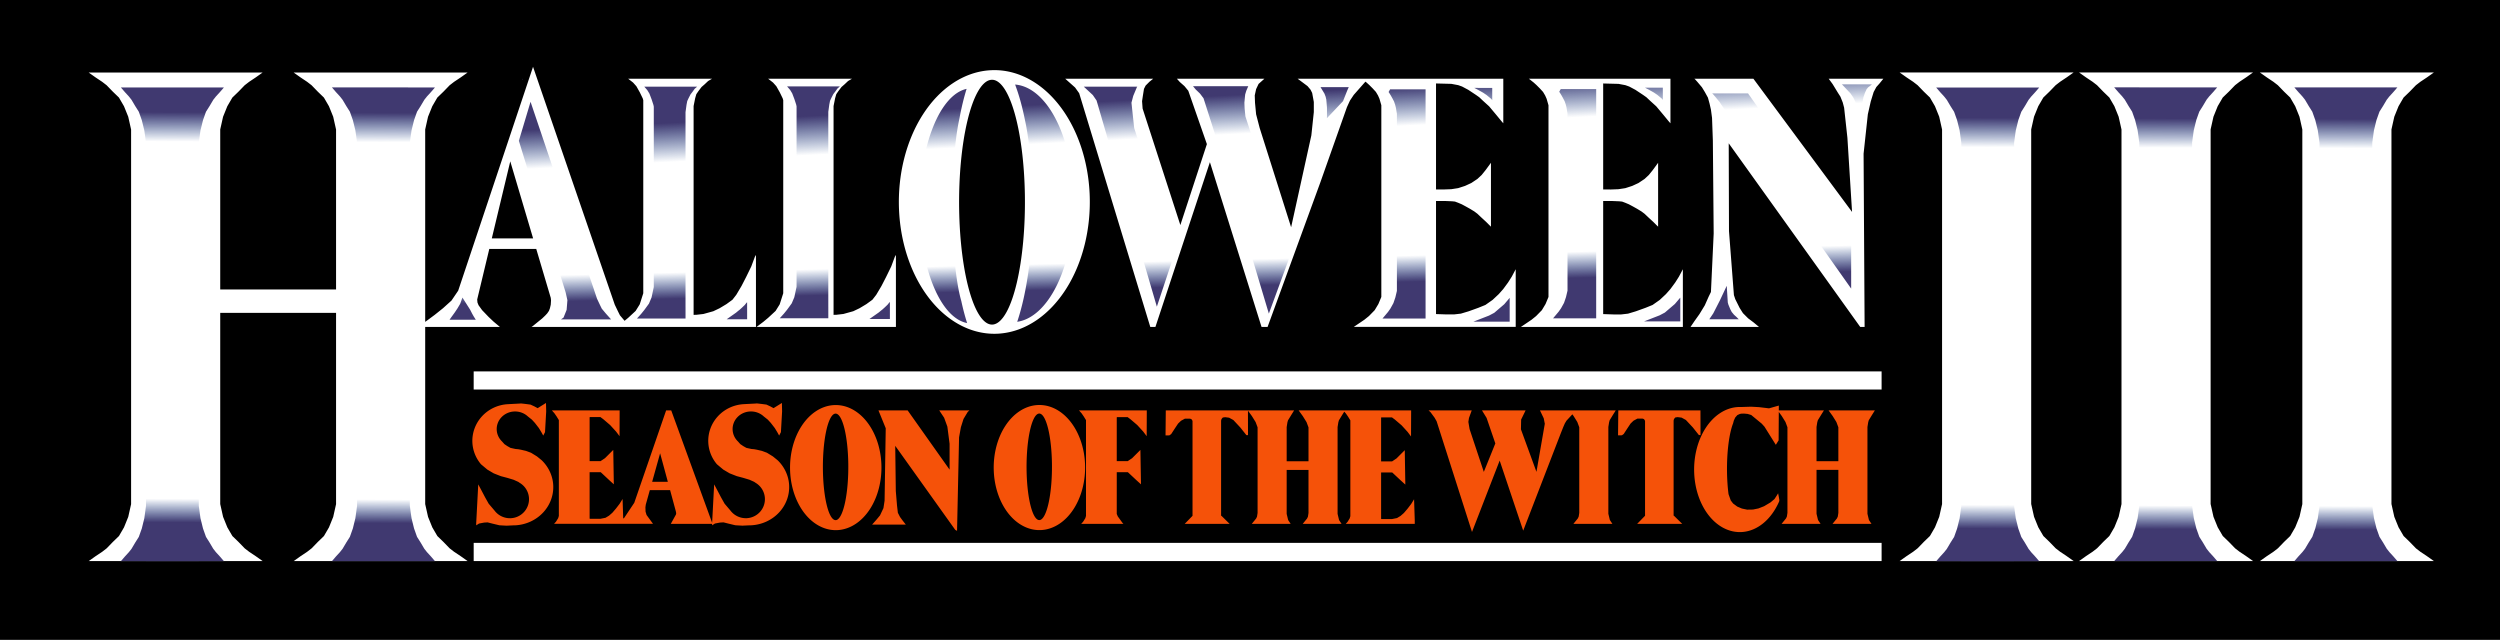
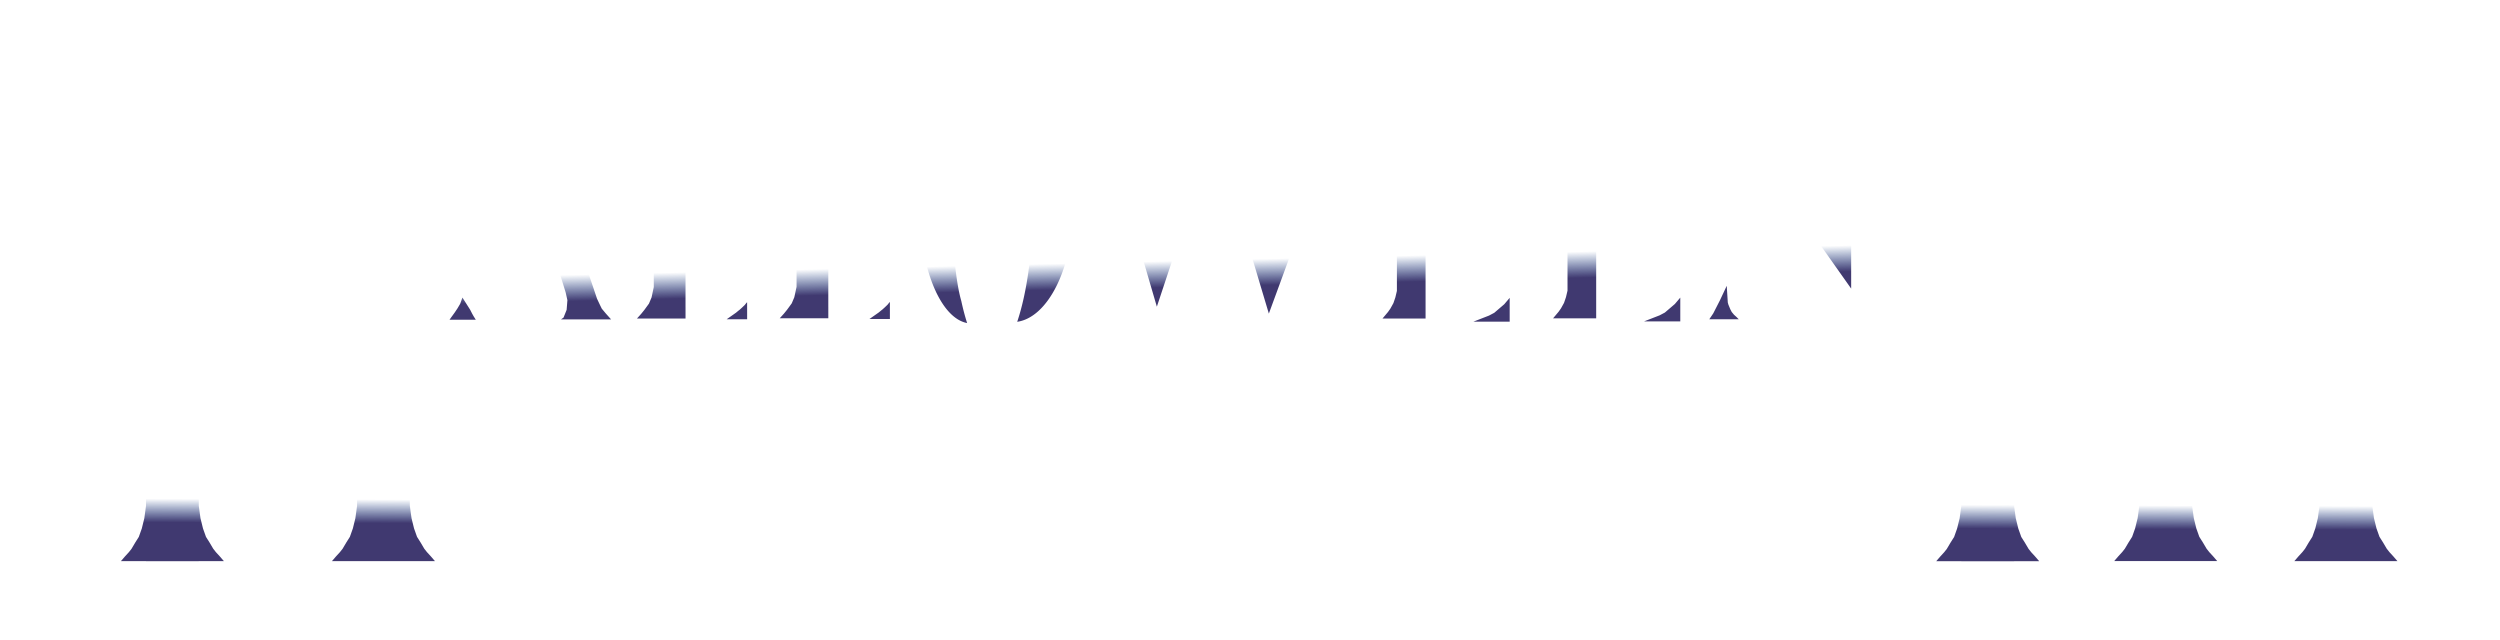
<svg xmlns="http://www.w3.org/2000/svg" xmlns:ns1="http://www.inkscape.org/namespaces/inkscape" xmlns:ns2="http://sodipodi.sourceforge.net/DTD/sodipodi-0.dtd" xmlns:xlink="http://www.w3.org/1999/xlink" width="409.35mm" height="104.77mm" viewBox="0 0 409.35 104.77" version="1.1" id="svg5" xml:space="preserve" ns1:version="1.2.2 (732a01da63, 2022-12-09)" ns2:docname="Halloween_3_logo.svg">
  <ns2:namedview id="namedview7" pagecolor="#ffffff" bordercolor="#000000" borderopacity="0.25" ns1:showpageshadow="2" ns1:pageopacity="0.0" ns1:pagecheckerboard="0" ns1:deskcolor="#d1d1d1" ns1:document-units="mm" showgrid="false" ns1:zoom="0.5" ns1:cx="541" ns1:cy="520" ns1:window-width="1920" ns1:window-height="1009" ns1:window-x="-8" ns1:window-y="-8" ns1:window-maximized="1" ns1:current-layer="layer1" />
  <defs id="defs2">
    <linearGradient ns1:collect="always" xlink:href="#linearGradient13934" id="linearGradient13936" x1="-69.438" y1="-251.25" x2="-69.764" y2="-265.366" gradientUnits="userSpaceOnUse" gradientTransform="translate(24.629,17.205)" />
    <linearGradient ns1:collect="always" id="linearGradient13934">
      <stop style="stop-color:#403970;stop-opacity:1;" offset="0.254" id="stop13930" />
      <stop style="stop-color:#123a83;stop-opacity:0;" offset="0.559" id="stop13932" />
    </linearGradient>
    <linearGradient ns1:collect="always" xlink:href="#linearGradient17392" id="linearGradient17394" x1="-59.67" y1="-291.073" x2="-58.025" y2="-257.743" gradientUnits="userSpaceOnUse" gradientTransform="translate(24.629,17.205)" />
    <linearGradient ns1:collect="always" id="linearGradient17392">
      <stop style="stop-color:#403970;stop-opacity:1;" offset="0.235" id="stop17388" />
      <stop style="stop-color:#123a83;stop-opacity:0;" offset="0.427" id="stop17390" />
    </linearGradient>
    <linearGradient ns1:collect="always" xlink:href="#linearGradient5265" id="linearGradient5267" x1="-124.571" y1="-211.521" x2="-124.495" y2="-233.971" gradientUnits="userSpaceOnUse" gradientTransform="translate(24.629,17.205)" />
    <linearGradient ns1:collect="always" id="linearGradient5265">
      <stop style="stop-color:#403970;stop-opacity:1;" offset="0.336" id="stop5261" />
      <stop style="stop-color:#123a83;stop-opacity:0;" offset="0.509" id="stop5263" />
    </linearGradient>
    <linearGradient ns1:collect="always" xlink:href="#linearGradient7575" id="linearGradient7577" x1="-124.947" y1="-289.232" x2="-125.027" y2="-263.515" gradientUnits="userSpaceOnUse" gradientTransform="translate(24.629,17.205)" />
    <linearGradient ns1:collect="always" id="linearGradient7575">
      <stop style="stop-color:#403970;stop-opacity:1;" offset="0.117" id="stop7571" />
      <stop style="stop-color:#123a83;stop-opacity:0;" offset="0.304" id="stop7573" />
    </linearGradient>
  </defs>
  <g ns1:label="Ebene 1" ns1:groupmode="layer" id="layer1" transform="translate(119.737,287.368)">
-     <path id="rect1274" style="fill:#000000;stroke-width:4.983;stroke-linecap:square;paint-order:stroke fill markers" d="m -148.166,-314.309 c -0.005,0 -0.009,0.004 -0.009,0.008 v 160.131 c 0,0.005 0.004,0.008 0.009,0.008 h 481.924 c 0.005,0 0.008,-0.004 0.008,-0.008 v -160.131 c 0,-0.005 -0.004,-0.008 -0.008,-0.008 z m 115.708,37.878 13.381,38.947 0.537,1.12 0.313,0.627 0.762,0.898 0.594,-0.495 1.209,-1.12 0.672,-1.074 0.582,-1.823 v -31.61 l -0.085,-0.291 -0.475,-0.982 -0.57,-1.013 -0.538,-0.602 -0.728,-0.57 -0.081,-0.054 h 13.732 l -0.636,0.371 -0.57,0.538 -0.507,0.443 -0.506,0.665 -0.348,0.507 -0.19,0.665 -0.256,1.279 v 34.19 l 0.448,-0.01 1.165,-0.134 1.612,-0.448 1.03,-0.492 1.119,-0.672 0.985,-0.717 0.627,-0.806 0.851,-1.434 0.762,-1.477 0.851,-1.747 0.582,-1.567 0.179,-0.308 v 11.79 H -16.614 -32.71 l 0.198,-0.13 0.963,-0.783 0.582,-0.47 0.492,-0.47 0.336,-0.359 0.291,-0.425 0.157,-0.425 0.134,-0.582 0.045,-0.716 -0.045,-0.403 -2.377,-8.014 h -7.685 l -1.984,8.283 0.044,0.492 0.179,0.448 0.582,0.806 1.074,1.12 0.806,0.761 1.036,0.869 h -12.235 v 29.003 l 0.468,2.093 0.695,1.72 0.827,1.422 0.992,0.959 1.025,1.058 0.728,0.562 1.091,0.728 1.121,0.795 h -6.947 -0.004 v 5.2e-4 h -5.17e-4 -14.592 -5.17e-4 v -5.2e-4 h -6.943 l 1.121,-0.795 1.091,-0.728 0.728,-0.562 1.025,-1.058 0.992,-0.959 0.827,-1.422 0.695,-1.72 0.465,-2.077 v -31.322 h -18.967 v 31.305 l 0.468,2.093 0.695,1.72 0.827,1.422 0.992,0.959 1.025,1.058 0.728,0.562 1.091,0.728 1.121,0.795 h -6.947 -0.004 v 5.1e-4 h -5.16e-4 -14.592 -5.17e-4 v -5.1e-4 h -6.943 l 1.121,-0.795 1.091,-0.728 0.728,-0.562 1.025,-1.058 0.992,-0.959 0.827,-1.422 0.695,-1.72 0.465,-2.077 v -61.342 l -0.468,-2.093 -0.695,-1.72 -0.827,-1.422 -0.992,-0.959 -1.025,-1.058 -0.728,-0.562 -1.091,-0.728 -1.121,-0.795 h 6.947 0.004 v -5.1e-4 h 5.17e-4 14.592 5.16e-4 v 5.1e-4 h 6.943 l -1.121,0.795 -1.091,0.728 -0.728,0.562 -1.025,1.058 -0.992,0.959 -0.827,1.422 -0.695,1.72 -0.465,2.077 v 26.2 h 18.967 v -26.184 l -0.468,-2.093 -0.695,-1.72 -0.827,-1.422 -0.992,-0.959 -1.025,-1.058 -0.728,-0.562 -1.091,-0.728 -1.121,-0.795 h 6.947 0.004 v -5.2e-4 h 5.17e-4 14.592 5.17e-4 v 5.2e-4 h 6.943 l -1.121,0.795 -1.091,0.728 -0.728,0.562 -1.025,1.058 -0.992,0.959 -0.827,1.422 -0.695,1.72 -0.465,2.077 v 31.507 l 0.362,-0.261 1.209,-0.896 1.344,-1.075 1.389,-1.254 1.1,-1.622 z m 75.628,0.545 a 15.634,21.586 0 0 1 15.511,20.257 15.634,21.586 0 0 1 -14.559,22.865 l -0.002,5.2e-4 -0.023,0.002 a 15.634,21.586 0 0 1 -0.027,0.003 v -5.2e-4 l -0.131,0.01 v 0.002 a 15.634,21.586 0 0 1 -16.471,-20.315 15.634,21.586 0 0 1 14.679,-22.785 15.634,21.586 0 0 1 1.022,-0.038 z m 155.09,0.383 h 5.1e-4 14.592 5.2e-4 v 5.1e-4 h 6.943 l -1.121,0.795 -1.091,0.728 -0.728,0.562 -1.025,1.058 -0.992,0.959 -0.827,1.422 -0.695,1.72 -0.465,2.077 v 61.342 l 0.468,2.093 0.695,1.72 0.827,1.422 0.992,0.959 1.025,1.058 0.728,0.562 1.091,0.728 1.121,0.795 h -6.947 -0.004 v 5.2e-4 h -5.2e-4 -14.592 -5.2e-4 v -5.2e-4 h -6.943 l 1.121,-0.795 1.091,-0.728 0.728,-0.562 1.025,-1.058 0.992,-0.959 0.827,-1.422 0.695,-1.72 0.465,-2.077 v -61.342 l -0.468,-2.093 -0.695,-1.72 -0.827,-1.422 -0.992,-0.959 -1.025,-1.058 -0.728,-0.562 -1.091,-0.728 -1.121,-0.795 h 6.947 0.004 z m 29.379,0 h 5.2e-4 14.592 5.2e-4 v 5.1e-4 h 6.943 l -1.121,0.795 -1.091,0.728 -0.728,0.562 -1.025,1.058 -0.992,0.959 -0.827,1.422 -0.695,1.72 -0.465,2.077 v 61.342 l 0.468,2.093 0.695,1.72 0.827,1.422 0.992,0.959 1.025,1.058 0.728,0.562 1.091,0.728 1.121,0.795 h -6.947 -0.004 v 5.2e-4 h -5.1e-4 -14.592 -5.1e-4 v -5.2e-4 h -6.943 l 1.121,-0.795 1.091,-0.728 0.728,-0.562 1.025,-1.058 0.992,-0.959 0.827,-1.422 0.695,-1.72 0.465,-2.077 v -61.342 l -0.468,-2.093 -0.695,-1.72 -0.827,-1.422 -0.992,-0.959 -1.025,-1.058 -0.728,-0.562 -1.091,-0.728 -1.121,-0.795 h 6.947 0.004 z m 29.61,0.004 h 5.2e-4 14.592 5.2e-4 v 5.2e-4 h 6.943 l -1.121,0.795 -1.091,0.728 -0.728,0.562 -1.025,1.058 -0.992,0.959 -0.827,1.422 -0.695,1.72 -0.465,2.077 v 61.342 l 0.468,2.093 0.695,1.72 0.827,1.422 0.992,0.959 1.025,1.058 0.728,0.562 1.091,0.728 1.121,0.795 h -6.947 -0.004 v 5.2e-4 h -5.2e-4 -14.592 -5.1e-4 v -5.2e-4 h -6.943 l 1.121,-0.795 1.091,-0.728 0.728,-0.562 1.025,-1.058 0.992,-0.959 0.827,-1.422 0.695,-1.72 0.465,-2.077 v -61.342 l -0.468,-2.093 -0.695,-1.72 -0.827,-1.422 -0.992,-0.959 -1.025,-1.058 -0.728,-0.562 -1.091,-0.728 -1.121,-0.795 h 6.947 0.004 z m -154.019,1.021 23.183,5.2e-4 v 7.298 l -0.298,-0.341 -0.886,-1.077 -1.14,-1.362 -1.013,-0.918 -0.602,-0.57 -0.538,-0.38 -1.266,-0.837 -1.008,-0.537 -0.627,-0.224 -1.12,-0.212 -2.519,-0.065 v 17.352 l 1.219,0.008 1.283,-0.048 1.124,-0.174 1.124,-0.364 1.029,-0.475 0.997,-0.665 0.697,-0.649 0.65,-0.808 0.872,-1.19 v 10.462 l -0.271,-0.263 -0.522,-0.522 -0.808,-0.744 -0.618,-0.586 -0.506,-0.38 -0.729,-0.443 -0.681,-0.38 -0.649,-0.348 -0.602,-0.253 -0.506,-0.19 -0.475,-0.048 -1.156,-0.048 h -1.472 v 18.516 l 1.662,0.056 h 1.298 l 1.108,-0.127 1.267,-0.38 1.583,-0.57 1.172,-0.475 1.172,-0.824 1.013,-0.95 0.729,-0.823 0.792,-1.077 0.602,-0.95 0.651,-1.223 v 9.442 h -26.515 l 1.107,-0.746 0.627,-0.425 0.75,-0.605 0.941,-0.963 0.605,-1.008 0.482,-1.158 v -31.386 l -0.306,-1.062 -0.238,-0.538 -0.348,-0.586 -0.522,-0.57 -0.554,-0.554 -0.45,-0.409 -0.187,-0.148 -0.253,0.286 -1.657,1.881 -0.627,0.941 -0.492,1.075 -4.351,12.307 -8.64,23.671 h -0.991 l -8.454,-26.977 -8.921,26.977 h -0.842 l -11.643,-38.262 -0.672,-0.941 -1.609,-1.433 h 14.399 l -0.61,0.492 -0.627,0.627 -0.269,0.537 -0.179,1.12 -0.134,0.896 0.089,1.209 6.18,19.077 4.344,-13.256 -3.045,-8.733 -0.627,-0.761 -0.761,-0.672 -0.481,-0.537 H 87.295 l -0.147,0.134 -0.806,0.717 -0.403,0.851 -0.224,1.03 0.044,1.209 0.179,1.881 0.582,2.239 5.15,16.256 3.314,-15.047 0.403,-3.806 v -1.657 l -0.269,-1.478 -0.269,-0.537 -0.492,-0.582 -1.075,-0.806 -0.547,-0.403 h 10.501 z m -97.201,0.004 H 19.763 l -0.636,0.371 -0.57,0.538 -0.507,0.443 -0.506,0.665 -0.348,0.507 -0.19,0.665 -0.256,1.279 v 34.19 l 0.448,-0.01 1.165,-0.134 1.612,-0.448 1.03,-0.492 1.119,-0.672 0.985,-0.717 0.627,-0.806 0.851,-1.434 0.762,-1.477 0.851,-1.747 0.582,-1.567 0.179,-0.308 v 11.79 H 4.132 l 0.033,-0.018 1.075,-0.806 0.806,-0.672 1.209,-1.12 0.672,-1.074 0.582,-1.823 v -31.61 l -0.085,-0.291 -0.475,-0.982 -0.57,-1.013 -0.538,-0.602 -0.728,-0.57 z m 124.571,0 h 23.183 v 7.298 l -0.298,-0.341 -0.886,-1.077 -1.14,-1.362 -1.013,-0.918 -0.602,-0.57 -0.538,-0.38 -1.266,-0.837 -1.008,-0.537 -0.627,-0.224 -1.12,-0.212 -2.519,-0.065 v 17.352 l 1.219,0.008 1.283,-0.048 1.124,-0.174 1.124,-0.364 1.029,-0.475 0.997,-0.665 0.697,-0.649 0.65,-0.808 0.872,-1.19 v 10.462 l -0.271,-0.263 -0.522,-0.522 -0.808,-0.744 -0.618,-0.586 -0.506,-0.38 -0.729,-0.443 -0.681,-0.38 -0.649,-0.348 -0.602,-0.253 -0.506,-0.19 -0.475,-0.048 -1.156,-0.048 h -1.472 v 18.516 l 1.662,0.056 h 1.298 l 1.108,-0.127 1.267,-0.38 1.583,-0.57 1.172,-0.475 1.172,-0.824 1.013,-0.95 0.729,-0.823 0.792,-1.077 0.602,-0.95 0.651,-1.223 v 9.442 h -26.515 l 1.107,-0.746 0.627,-0.425 0.75,-0.605 0.941,-0.963 0.605,-1.008 0.482,-1.158 v -31.386 l -0.306,-1.062 -0.238,-0.538 -0.348,-0.586 -0.522,-0.57 -0.554,-0.554 -0.45,-0.409 -0.761,-0.605 z m 27.097,0 h 9.67 l 16.152,21.809 -0.761,-12.136 -0.537,-4.926 -0.224,-0.851 -0.383,-0.96 -0.412,-0.641 -0.863,-1.417 -0.645,-0.877 h 8.946 l -0.606,0.751 -0.538,0.602 -0.443,0.824 -0.475,1.551 -0.475,2.09 -0.697,6.46 0.168,28.358 h -0.719 l -21.532,-30.067 0.044,14.375 0.806,10.479 0.224,0.672 0.717,1.433 0.537,0.851 0.851,0.851 0.896,0.672 0.806,0.672 0.073,0.062 H 157.07 l 0.633,-0.936 0.828,-1.164 0.873,-1.433 0.627,-1.411 0.381,-0.783 0.448,-9.561 -0.134,-15.226 -0.134,-3.717 -0.179,-1.343 -0.224,-0.985 -0.269,-0.985 -0.492,-0.896 -0.492,-0.806 -0.761,-0.896 -0.359,-0.403 z m -114.969,0.168 v 0.002 a 5.391,20.042 0 0 0 -0.352,0.035 5.391,20.042 0 0 0 -5.062,21.156 5.391,20.042 0 0 0 5.68,18.862 v -0.002 l 0.045,-0.009 v 5.2e-4 a 5.391,20.042 0 0 0 0.009,-0.003 l 0.008,-0.002 5.17e-4,-5.1e-4 a 5.391,20.042 0 0 0 5.02,-21.23 5.391,20.042 0 0 0 -5.349,-18.809 z m -78.914,13.356 -3.025,12.623 h 6.768 z m -5.985,34.392 H 188.348 c 0.004,0 0.008,0.003 0.008,0.008 v 2.96 c 0,0.004 -0.003,0.008 -0.008,0.008 H -42.169 c -0.005,0 -0.008,-0.003 -0.008,-0.008 V -226.55 c 0,-0.004 0.004,-0.008 0.008,-0.008 z m 10e-4,28.084 H 188.349 c 0.004,0 0.008,0.003 0.008,0.008 v 2.96 c 0,0.004 -0.003,0.008 -0.008,0.008 H -42.168 c -0.005,0 -0.008,-0.003 -0.008,-0.008 v -2.96 c 0,-0.004 0.004,-0.008 0.008,-0.008 z" />
-     <path id="path1367" style="fill:#f55209;fill-opacity:1;stroke-width:5.082;stroke-linecap:square;paint-order:stroke fill markers" d="m 8.291,-221.39 -1.366,0.851 -0.537,-0.291 -0.627,-0.291 -0.851,-0.112 -0.705,-0.078 -0.28,0.022 -1.8,0.093 0.001,0.003 a 6.159,6.017 0 0 0 -0.081,0.002 6.159,6.017 0 0 0 -5.803,6.342 6.159,6.017 0 0 0 1.38,3.463 l 0.06,0.061 1.005,0.843 1.045,0.618 1.172,0.459 1.076,0.285 0.998,0.301 0.776,0.348 0.225,0.157 a 3.135,3.119 0 0 1 1.527,2.501 3.135,3.119 0 0 1 -2.951,3.291 l -5.168e-4,-0.005 -0.005,10e-4 v 0.004 a 3.135,3.119 0 0 1 -0.031,5.2e-4 l -0.094,0.013 -0.018,-0.011 a 3.135,3.119 0 0 1 -2.534,-1.241 l -0.963,-1.133 -0.587,-1.044 -0.649,-1.235 -0.475,-0.887 -0.33,6.295 -6.699,-18.408 h -0.833 l -5.217,15.13 -1.654,2.48 -0.157,0.103 -0.103,-3.205 -0.48,0.777 -0.595,0.777 -0.595,0.695 -0.546,0.48 -0.579,0.347 -0.808,0.163 -0.002,-5.2e-4 c -8.81e-4,2.7e-4 -0.002,5.2e-4 -0.003,5.2e-4 h -1.757 c -0.019,0 -0.034,-0.059 -0.034,-0.133 v -7.497 h 1.824 v 0.007 l 1.394,1.303 0.748,0.679 -0.094,-5.636 -1.357,1.357 -0.692,0.461 v 0.019 H -23.193 v -7.075 c 0,-0.074 0.015,-0.133 0.034,-0.133 h 1.757 c 0.008,0 0.014,0.012 0.02,0.028 l 0.425,0.315 1.122,0.959 0.982,1.076 0.561,0.748 0.017,-4.225 -11.1,5.2e-4 0.417,0.469 0.364,0.529 0.323,0.527 c 0.025,0.024 0.04,0.056 0.04,0.093 v 15.664 c 0,0.029 -0.01,0.056 -0.026,0.078 l -0.08,0.281 -0.364,0.587 -0.318,0.349 h 16.209 l -0.779,-1.065 -0.281,-0.386 -0.164,-0.549 -0.023,-0.713 0.061,-0.437 0.662,-2.369 h 3.319 l 0.946,3.494 0.051,0.295 -0.035,0.199 -0.847,1.533 h 6.763 l 0.002,0.243 0.46,-0.296 0.839,-0.158 0.57,-0.032 0.745,0.19 1.187,0.285 1.156,0.064 1.108,-0.052 a 6.587,6.27 0 0 0 0.332,-0.006 v -0.003 l 0.012,-0.001 v 0.003 a 6.587,6.27 0 0 0 6.2,-6.615 6.587,6.27 0 0 0 -1.834,-3.988 l -0.084,-0.077 -0.745,-0.603 -0.97,-0.596 -0.819,-0.304 -0.854,-0.198 -0.309,-0.056 -0.146,-0.023 -0.417,-0.037 -0.789,-0.173 -0.074,-0.032 -0.47,-0.266 -0.482,-0.325 -0.387,-0.436 a 3.008,2.882 0 0 1 -0.87,-1.869 3.008,2.882 0 0 1 2.834,-3.038 3.008,2.882 0 0 1 2.265,0.811 l 0.658,0.523 0.493,0.537 0.649,0.84 0.403,0.66 0.314,0.571 0.291,-0.56 0.192,-3.402 z m -38.627,0.004 -1.366,0.851 -0.537,-0.291 -0.627,-0.291 -0.851,-0.112 -0.705,-0.078 -0.28,0.022 -1.8,0.093 0.001,0.003 a 6.159,6.017 0 0 0 -0.081,0.002 6.159,6.017 0 0 0 -5.803,6.342 6.159,6.017 0 0 0 1.38,3.463 l 0.06,0.061 1.005,0.843 1.045,0.618 1.172,0.459 1.076,0.285 0.998,0.301 0.776,0.348 0.225,0.157 a 3.135,3.119 0 0 1 1.527,2.501 3.135,3.119 0 0 1 -2.951,3.291 l -5.17e-4,-0.005 -0.005,0.001 v 0.004 a 3.135,3.119 0 0 1 -0.031,5.2e-4 l -0.094,0.013 -0.018,-0.011 a 3.135,3.119 0 0 1 -2.534,-1.241 l -0.963,-1.133 -0.587,-1.044 -0.649,-1.235 -0.475,-0.887 -0.335,6.382 0.002,0.327 0.46,-0.296 0.839,-0.158 0.57,-0.032 0.745,0.19 1.187,0.285 1.156,0.064 1.108,-0.052 a 6.587,6.27 0 0 0 0.332,-0.006 v -0.003 l 0.012,-0.001 v 0.003 a 6.587,6.27 0 0 0 6.2,-6.615 6.587,6.27 0 0 0 -1.834,-3.988 l -0.084,-0.078 -0.745,-0.603 -0.97,-0.596 -0.819,-0.304 -0.854,-0.198 -0.309,-0.056 -0.146,-0.023 -0.417,-0.037 -0.789,-0.173 -0.074,-0.032 -0.47,-0.266 -0.482,-0.325 -0.387,-0.436 a 3.008,2.882 0 0 1 -0.87,-1.869 3.008,2.882 0 0 1 2.834,-3.038 3.008,2.882 0 0 1 2.265,0.811 l 0.658,0.523 0.493,0.537 0.649,0.84 0.403,0.66 0.314,0.571 0.291,-0.56 0.192,-3.402 z m 80.906,0.332 v 5.2e-4 a 7.484,10.243 0 0 0 -0.534,0.015 7.484,10.243 0 0 0 -7.051,10.798 7.484,10.243 0 0 0 7.885,9.656 v -5.2e-4 l 0.014,-0.001 v 5.2e-4 a 7.484,10.243 0 0 0 0.008,-5.2e-4 l 0.027,-0.002 v -0.001 a 7.484,10.243 0 0 0 7.009,-10.803 7.484,10.243 0 0 0 -7.358,-9.661 z m -33.348,0.009 a 7.484,10.243 0 0 0 -0.534,0.015 7.484,10.243 0 0 0 -7.051,10.798 7.484,10.243 0 0 0 7.885,9.656 v -5.2e-4 l 0.014,-5.2e-4 v 5.2e-4 a 7.484,10.243 0 0 0 0.008,-5.2e-4 l 0.027,-0.002 v -0.001 a 7.484,10.243 0 0 0 7.009,-10.803 7.484,10.243 0 0 0 -7.358,-9.661 z m 154.305,0.083 -1.602,0.456 -1.66,-0.199 -1.286,-0.07 -1.652,0.052 a 7.484,10.243 0 0 0 -0.07,-0.005 h -5.2e-4 l -5.2e-4,5.2e-4 a 7.484,10.243 0 0 0 -0.533,0.015 7.484,10.243 0 0 0 -7.051,10.798 7.484,10.243 0 0 0 7.885,9.656 v -5.2e-4 l 0.015,-0.001 v 5.1e-4 a 7.484,10.243 0 0 0 0.008,-5.1e-4 l 0.027,-0.002 v -10e-4 a 7.484,10.243 0 0 0 5.942,-4.926 l 0.003,-0.003 0.05,-0.143 0.009,-0.171 -0.066,-0.397 -0.132,-0.695 -0.198,0.331 -0.397,0.612 -0.645,0.546 -1.058,0.628 -0.926,0.364 -0.893,0.182 -0.959,0.017 -0.86,-0.182 -0.744,-0.314 -0.695,-0.513 -0.38,-0.496 -0.366,-1.035 a 2.081,8.723 0 0 1 -0.248,-3.659 2.081,8.723 0 0 1 1,-7.942 l 0.109,-0.428 0.232,-0.513 0.347,-0.397 0.43,-0.198 0.314,-0.05 0.142,0.008 0.002,-0.006 0.285,0.001 0.503,0.046 0.596,0.176 1.719,1.415 0.456,0.503 1.859,2.97 0.456,-0.736 0.029,-4.651 0.482,0.665 0.612,0.984 0.322,0.865 v 14.012 l -0.092,0.604 -0.141,0.304 -0.726,0.892 h 6.382 l -0.417,-0.635 -0.243,-1.012 v -7.195 h 3.575 v 7.046 l -0.092,0.604 -0.141,0.304 -0.723,0.889 h 6.376 l -0.415,-0.631 -0.243,-1.012 v -14.217 l 0.124,-0.779 0.091,-0.322 0.562,-0.918 0.439,-0.699 h -7.581 l 0.668,0.922 0.612,0.984 0.322,0.865 v 5.544 h -3.575 v -5.6 l 0.124,-0.779 0.091,-0.322 0.562,-0.918 0.437,-0.696 h -7.39 z m -79.363,0.789 -21.015,5.2e-4 -0.042,4.098 0.634,-0.008 0.294,-0.213 5.16e-4,-5.2e-4 0.57,-0.876 0.554,-0.835 0.48,-0.463 0.645,-0.347 0.851,0.007 0.169,0.059 0.06,0.041 0.023,0.022 0.14,0.237 v 15.541 l 0.003,5.2e-4 -1.282,1.316 h 7.352 l -1.337,-1.315 h -0.059 v -15.58 l 0.053,-0.22 0.031,-0.058 0.057,-0.079 0.042,-0.052 0.11,-0.11 0.374,-0.049 0.643,0.082 0.701,0.386 1.134,1.216 0.995,1.253 0.267,0.002 -0.01,-4.013 0.644,0.89 0.612,0.984 0.322,0.865 v 14.012 l -0.092,0.604 -0.141,0.304 -0.716,0.88 h 6.363 l -0.409,-0.622 -0.243,-1.012 v -7.195 h 3.575 v 7.046 l -0.092,0.604 -0.141,0.304 -0.713,0.876 h 6.358 l -0.407,-0.619 -0.243,-1.012 v -14.217 l 0.124,-0.779 0.091,-0.322 0.562,-0.918 0.316,-0.503 0.27,0.304 0.364,0.529 0.323,0.527 c 0.025,0.024 0.04,0.057 0.04,0.094 v 15.664 c 0,0.029 -0.01,0.056 -0.026,0.078 l -0.08,0.281 -0.364,0.587 -0.279,0.306 h 11.296 v -0.556 l -0.112,-3.471 -0.48,0.777 -0.595,0.777 -0.595,0.695 -0.546,0.48 -0.579,0.347 -0.808,0.163 -0.002,-5.2e-4 c -8.8e-4,2.7e-4 -0.002,0.001 -0.003,0.001 h -1.757 c -0.019,0 -0.034,-0.059 -0.034,-0.133 v -7.497 h 1.824 v 0.007 l 1.394,1.303 0.748,0.679 -0.093,-5.636 -1.357,1.357 -0.692,0.461 v 0.019 h -1.824 v -7.074 c 0,-0.074 0.015,-0.133 0.034,-0.133 h 1.757 c 0.008,0 0.014,0.012 0.02,0.028 l 0.425,0.315 1.122,0.959 0.982,1.076 0.561,0.748 0.018,-4.268 H 92.907 l 0.677,0.935 0.612,0.984 0.322,0.865 v 5.544 h -3.575 v -5.6 l 0.124,-0.779 0.091,-0.322 0.562,-0.918 z m -68.064,5.2e-4 1.193,2.926 -0.186,11.694 v 0.005 l -0.002,0.16 -0.187,1.216 -0.561,1.193 -0.584,0.702 -0.715,0.807 h 5.523 l -0.575,-0.737 -0.374,-0.514 -0.351,-0.679 -0.141,-1.193 -0.122,-1.467 -0.076,-0.9 -0.094,-7.41 9.823,13.758 0.298,0.165 0.331,-15.313 0.298,-1.654 0.43,-1.356 0.695,-1.158 0.285,-0.248 h -4.959 l 0.805,1.207 0.529,1.455 0.364,2.811 v 4.233 l -6.87,-9.706 z m 32.836,0 0.42,0.472 0.364,0.529 0.323,0.527 c 0.025,0.024 0.04,0.057 0.04,0.094 v 15.664 c 0,0.029 -0.01,0.056 -0.026,0.077 l -0.08,0.281 -0.364,0.587 -0.316,0.347 h 6.912 l -0.15,-0.157 -0.772,-1.064 -0.168,-0.397 v -2.895 c 0,-0.008 5.54e-4,-0.015 0.002,-0.023 v -3.922 h 1.824 v 0.007 l 1.394,1.303 0.748,0.679 -0.094,-5.636 -1.357,1.357 -0.692,0.461 v 0.018 h -1.824 v -7.074 c 0,-0.074 0.015,-0.134 0.034,-0.134 H 64.912 c 0.008,0 0.014,0.012 0.02,0.028 l 0.425,0.315 1.122,0.959 0.982,1.076 0.561,0.748 0.017,-4.228 z m 57.238,0 0.325,0.298 0.655,0.889 0.341,0.594 5.793,18.129 4.531,-11.691 3.853,11.476 6.152,-15.941 0.402,-1.011 0.269,-0.62 0.269,-0.444 0.957,-1.035 0.197,0.272 0.612,0.984 0.322,0.865 v 14.012 l -0.092,0.604 -0.141,0.304 -0.729,0.897 h 6.387 l -0.42,-0.639 -0.243,-1.012 v -14.217 l 0.124,-0.779 0.091,-0.322 0.562,-0.918 0.435,-0.692 H 132.415 l 0.619,1.292 0.175,0.9 -1.368,7.869 -2.54,-6.961 0.033,-1.604 0.731,-1.496 h -7.143 l 0.756,1.231 1.43,4.175 -1.885,4.663 -2.332,-7.011 -0.198,-1.174 0.099,-0.645 0.452,-1.24 z m 31.069,0 -0.042,4.087 0.634,-0.008 0.294,-0.213 5.2e-4,-5.2e-4 0.57,-0.876 0.554,-0.835 0.48,-0.463 0.645,-0.347 0.851,0.007 0.17,0.059 0.06,0.041 0.023,0.022 0.14,0.237 v 15.541 l 0.003,5.2e-4 -1.293,1.327 h 7.375 l -1.349,-1.326 h -0.059 v -15.58 l 0.053,-0.22 0.031,-0.058 0.057,-0.079 0.042,-0.052 0.11,-0.11 0.374,-0.049 0.643,0.082 0.701,0.386 1.134,1.216 0.995,1.253 0.267,0.002 -0.01,-4.043 z m -94.792,0.52 a 2.081,8.723 0 0 1 2.059,8.228 2.081,8.723 0 0 1 -1.924,9.193 l -0.01,0.004 -0.024,0.006 -0.004,0.001 h -5.17e-4 l -0.02,0.005 -0.002,-0.003 a 2.081,8.723 0 0 1 -2.171,-8.226 2.081,8.723 0 0 1 1.961,-9.195 2.081,8.723 0 0 1 0.136,-0.013 z m -33.348,0.009 a 2.081,8.723 0 0 1 2.059,8.228 2.081,8.723 0 0 1 -1.924,9.193 l -0.01,0.004 -0.024,0.006 -0.004,0.001 h -5.16e-4 l -0.02,0.005 -0.002,-0.003 a 2.081,8.723 0 0 1 -2.171,-8.226 2.081,8.723 0 0 1 1.961,-9.195 2.081,8.723 0 0 1 0.136,-0.013 z m -28.753,6.498 1.263,4.663 h -2.566 z" />
    <rect style="fill:none;fill-opacity:1;stroke-width:1.86;stroke-linecap:square;paint-order:stroke fill markers" id="rect18749" width="409.35" height="104.77" x="-119.737" y="-287.368" ry="0.002" />
    <path id="path7621" style="fill:url(#linearGradient13936);fill-opacity:1;stroke-width:2.289;stroke-linecap:square;paint-order:stroke fill markers" d="m 173.839,-261.662 v 8 c 0,8.1e-4 -7.4e-4,0.002 -0.002,0.002 h -0.032 l 9.568,13.549 v -8.049 z m -205.33,8.002 4.376,14.179 0.285,1.267 -0.127,1.583 -0.38,0.95 -0.127,0.317 -0.416,0.294 h 8.146 0.057 l -0.829,-0.927 -0.002,5.2e-4 -0.034,-0.04 -0.006,-0.007 v -5.2e-4 l -0.654,-0.783 -0.285,-0.58 -0.489,-1.037 -5.137,-15.215 z m 18.805,0 v 13.297 l -0.367,1.704 -0.423,1.004 -0.763,1.046 -0.508,0.627 -0.678,0.753 -0.02,0.017 h 7.957 v -1.848 h -0.002 v -16.601 z m 23.379,0 v 13.254 l -0.367,1.704 -0.423,1.004 -0.763,1.046 -0.508,0.627 -0.678,0.753 -0.02,0.017 h 7.957 v -1.848 h -0.002 v -16.558 z m 20.155,0 a 8.492,19.259 0 0 0 -0.01,1.113 8.492,19.259 0 0 0 7.782,18.075 6.993,25.398 0 0 1 -0.954,-3.612 2.928,17.882 0 0 1 -1.44,-12.445 6.993,25.398 0 0 1 -0.021,-0.746 2.928,17.882 0 0 1 -5.17e-4,-0.02 6.993,25.398 0 0 1 -0.025,-1.022 6.993,25.398 0 0 1 0.002,-1.343 z m 18.525,0 a 7.633,25.398 0 0 1 -2.552,18.984 9.998,19.466 0 0 0 9.248,-18.984 z m 15.486,0 4.828,16.507 2.901,-8.745 -2.503,-7.762 z m 17.89,0 5.276,17.641 3.519,-9.591 -2.61,-8.05 z m 26.243,0 v 13.924 l -0.253,1.069 -0.317,0.931 -0.492,0.889 -0.393,0.559 -0.329,0.393 -0.58,0.689 h 7.058 v -18.454 z m 27.936,0 v 13.883 l -0.253,1.069 -0.317,0.931 -0.492,0.889 -0.393,0.559 -0.329,0.393 -0.58,0.689 h 7.058 v -18.413 z m 26.072,13.09 -1.121,2.388 -1.088,2.128 -0.649,0.963 h 4.822 l -0.032,-0.034 -0.352,-0.354 -0.391,-0.354 -0.372,-0.449 -0.235,-0.45 -0.313,-0.756 -0.098,-0.354 z m -207.025,1.917 -0.009,0.052 -0.354,0.979 -0.448,0.757 -0.434,0.649 -0.39,0.541 -0.117,0.158 v -0.001 l -0.358,0.507 0.358,-0.003 v -0.002 h 3.948 l -0.334,-0.525 -0.26,-0.459 -0.336,-0.656 z m 199.419,0.014 -0.889,1.047 -1.635,1.401 -0.862,0.457 -2.543,0.99 h 5.929 z m -27.936,0.041 -0.889,1.047 -1.635,1.401 -0.862,0.457 -2.543,0.99 h 5.929 z m -101.483,0.682 -0.09,0.073 -0.294,0.369 -0.43,0.412 -0.384,0.348 -0.286,0.225 -0.331,0.277 -1.53,1.076 h 3.345 z m -23.379,0.043 -0.09,0.073 -0.294,0.369 -0.43,0.412 -0.384,0.348 -0.286,0.225 -0.331,0.277 -1.53,1.076 H 2.599 Z" />
-     <path id="path8464" style="fill:url(#linearGradient17394);fill-opacity:1;stroke-width:2.289;stroke-linecap:square;paint-order:stroke fill markers" d="m -34.144,-274.496 -0.056,0.172 0.106,-0.023 z m 216,0.932 1.424,1.513 0.463,0.678 0.496,1.091 0.731,1.491 -0.002,-0.153 0.391,-2.43 0.267,-0.787 0.267,-0.584 0.248,-0.31 0.302,-0.226 0.34,-0.282 z m -135.374,0.038 a 7.633,25.398 0 0 1 0.109,0.318 7.633,25.398 0 0 1 1.531,5.644 3.447,18.074 0 0 1 0.653,4.078 7.633,25.398 0 0 1 0.586,8.296 7.633,25.398 0 0 1 0.014,1.529 h 6.696 a 9.998,19.466 0 0 0 -0.013,-1.624 9.998,19.466 0 0 0 -8.143,-17.922 9.998,19.466 0 0 0 -1.432,-0.318 z m 29.126,0.271 0.039,0.048 0.403,0.49 0.699,0.672 0.576,0.761 2.797,8.733 -0.014,0.049 2.644,8.842 h 6.185 l -4.753,-14.661 -0.128,-1.297 -0.037,-0.932 0.128,-1.352 0.183,-0.603 0.303,-0.702 0.021,-0.048 z m -66.477,0.032 0.015,0.015 0.036,0.035 0.459,0.533 0.34,0.562 0.36,0.947 0.299,0.917 0.054,0.272 v 16.28 h 5.196 v -15.387 l 0.162,-1.195 0.12,-0.621 0.22,-0.474 0.319,-0.622 0.319,-0.413 0.36,-0.503 0.383,-0.331 0.018,-0.015 z m -23.379,0.043 0.051,0.051 0.459,0.533 0.34,0.562 0.36,0.947 0.299,0.917 0.054,0.272 v 16.237 h 5.196 v -15.344 l 0.162,-1.195 0.12,-0.621 0.22,-0.474 0.319,-0.622 0.319,-0.413 0.36,-0.503 0.401,-0.347 z m 71.975,0.007 1.472,1.365 0.615,0.896 5.046,17.251 h 5.226 l -4.112,-12.753 -0.446,-4.136 0.292,-1.115 0.603,-1.443 0.064,-0.064 z m 42.952,0.07 v 0.004 h -4.194 l 0.219,0.356 0.429,0.712 0.196,0.514 0.107,0.474 0.107,1.304 v 1.463 l -0.013,0.266 2.638,-2.792 0.648,-1.625 0.101,-0.253 0.002,0.004 0.194,-0.426 z m 48.929,0.087 0.586,0.309 0.84,0.47 0.585,0.394 0.755,0.628 0.163,0.213 v -2.013 z m -27.936,0.041 0.586,0.309 0.84,0.47 0.585,0.394 0.756,0.628 0.163,0.213 v -2.013 z m -83.135,0.157 a 8.492,19.259 0 0 0 -7.688,19.156 h 5.333 a 6.993,25.398 0 0 1 0.107,-4.757 2.928,17.882 0 0 1 1.077,-9.569 6.993,25.398 0 0 1 1.17,-4.83 z m 32.461,0.025 0.003,0.004 0.004,-0.004 z m 64.823,0.008 -0.255,0.446 0.097,0.134 0.236,0.378 0.29,0.512 0.274,0.527 0.183,0.542 0.124,0.497 0.161,0.981 v 15.108 h 4.694 v -19.122 z m -27.936,0.041 -0.255,0.446 0.097,0.134 0.236,0.378 0.29,0.512 0.274,0.527 0.183,0.542 0.124,0.497 0.161,0.981 v 15.067 h 4.694 v -19.082 z m 52.726,0.67 0.118,0.095 0.367,0.427 0.779,0.948 0.182,0.307 11.748,16.635 h 0.032 c 8.1e-4,0 0.002,-7.4e-4 0.002,-0.002 v -8 l -7.352,-10.411 z m -193.475,1.372 -1.914,6.393 3.287,10.647 h 4.381 z" />
    <path id="path1131" style="fill:url(#linearGradient5267);fill-opacity:1;stroke-width:3.776;stroke-linecap:square;paint-order:stroke fill markers" d="m -95.83,-234.32 v 29.8 l -0.275,2.014 -0.411,1.668 -0.49,1.379 -0.588,0.93 -0.607,1.026 -0.431,0.545 -0.646,0.705 -0.664,0.77 h 4.112 v 5.2e-4 h 5.2e-4 8.642 0.001 v -5.2e-4 h 4.114 l -0.664,-0.77 -0.647,-0.705 -0.43,-0.545 -0.607,-1.026 -0.588,-0.93 -0.49,-1.379 -0.411,-1.668 -0.277,-2.03 v -29.784 z m 34.558,0 v 29.795 l -0.275,2.014 -0.412,1.668 -0.489,1.379 -0.588,0.93 -0.607,1.026 -0.431,0.545 -0.647,0.705 -0.664,0.771 h 4.112 8.643 5.1e-4 4.114 l -0.664,-0.771 -0.646,-0.705 -0.431,-0.545 -0.607,-1.026 -0.588,-0.93 -0.489,-1.379 -0.412,-1.668 -0.277,-2.03 v -29.78 z m 262.679,0 v 29.811 l -0.275,2.014 -0.412,1.668 -0.489,1.379 -0.588,0.93 -0.607,1.026 -0.431,0.545 -0.646,0.705 -0.664,0.77 h 4.112 v 5.1e-4 h 8.643 5.1e-4 v -5.1e-4 h 4.114 l -0.664,-0.77 -0.647,-0.705 -0.431,-0.545 -0.607,-1.026 -0.588,-0.93 -0.489,-1.379 -0.412,-1.668 -0.277,-2.03 v -29.795 z m 29.147,0 v 29.785 l -0.275,2.014 -0.411,1.668 -0.489,1.379 -0.588,0.93 -0.607,1.026 -0.431,0.545 -0.646,0.705 -0.664,0.771 h 4.112 v 5.1e-4 h 5.2e-4 8.642 10e-4 v -5.1e-4 h 4.114 l -0.664,-0.771 -0.647,-0.705 -0.43,-0.545 -0.607,-1.026 -0.588,-0.93 -0.49,-1.379 -0.411,-1.668 -0.277,-2.03 v -29.769 z m 29.503,0 v 29.791 l -0.275,2.014 -0.411,1.667 -0.489,1.379 -0.588,0.93 -0.608,1.026 -0.431,0.545 -0.646,0.705 -0.664,0.77 h 4.112 v 5.1e-4 h 5.2e-4 8.643 5.2e-4 v -5.1e-4 h 4.114 l -0.664,-0.77 -0.646,-0.705 -0.431,-0.545 -0.607,-1.026 -0.588,-0.93 -0.49,-1.379 -0.411,-1.667 -0.277,-2.03 v -29.776 z" />
-     <path id="path1152" style="fill:url(#linearGradient7577);fill-opacity:1;stroke-width:3.776;stroke-linecap:square;paint-order:stroke fill markers" d="m 230.553,-273.064 v 5.1e-4 h -4.114 l 0.664,0.77 0.646,0.705 0.431,0.545 0.607,1.026 0.588,0.93 0.49,1.379 0.411,1.667 0.277,2.03 v 29.691 h 8.644 v -29.706 l 0.274,-2.014 0.412,-1.667 0.49,-1.379 0.588,-0.93 0.607,-1.026 0.431,-0.545 0.646,-0.705 0.664,-0.77 h -4.112 v -5.1e-4 h -0.001 -8.642 z m 29.503,0.007 v 5.2e-4 h -4.114 l 0.664,0.771 0.646,0.705 0.431,0.545 0.607,1.026 0.588,0.93 0.49,1.379 0.411,1.668 0.277,2.03 v 29.683 h 8.644 V -264.019 l 0.274,-2.014 0.412,-1.668 0.49,-1.379 0.588,-0.93 0.607,-1.026 0.43,-0.545 0.646,-0.705 0.664,-0.771 h -4.112 v -5.2e-4 h -5.2e-4 -8.643 z m -321.328,0.004 v 5.1e-4 h -4.114 l 0.664,0.77 0.646,0.705 0.431,0.545 0.608,1.026 0.588,0.93 0.49,1.379 0.411,1.667 0.278,2.03 v 29.68 h 8.643 V -264.015 l 0.275,-2.014 0.412,-1.667 0.489,-1.379 0.588,-0.93 0.607,-1.026 0.431,-0.545 0.646,-0.705 0.664,-0.77 h -4.112 v -5.1e-4 h -5.1e-4 z m -34.558,0.005 v 5.2e-4 h -4.114 l 0.664,0.77 0.646,0.705 0.431,0.545 0.607,1.026 0.588,0.93 0.49,1.379 0.411,1.667 0.278,2.03 v 29.675 h 8.644 V -264.01 l 0.274,-2.014 0.412,-1.667 0.49,-1.379 0.588,-0.93 0.607,-1.026 0.431,-0.545 0.646,-0.705 0.664,-0.77 h -4.112 v -5.2e-4 h -0.001 -8.642 z m 297.236,0.011 v 5.2e-4 h -4.114 l 0.664,0.77 0.646,0.705 0.431,0.545 0.608,1.026 0.588,0.93 0.49,1.379 0.411,1.668 0.278,2.03 v 29.664 h 8.643 v -29.68 l 0.275,-2.014 0.412,-1.668 0.489,-1.379 0.588,-0.93 0.607,-1.026 0.431,-0.545 0.646,-0.705 0.664,-0.77 h -4.112 v -5.2e-4 h -5.1e-4 z" />
  </g>
</svg>